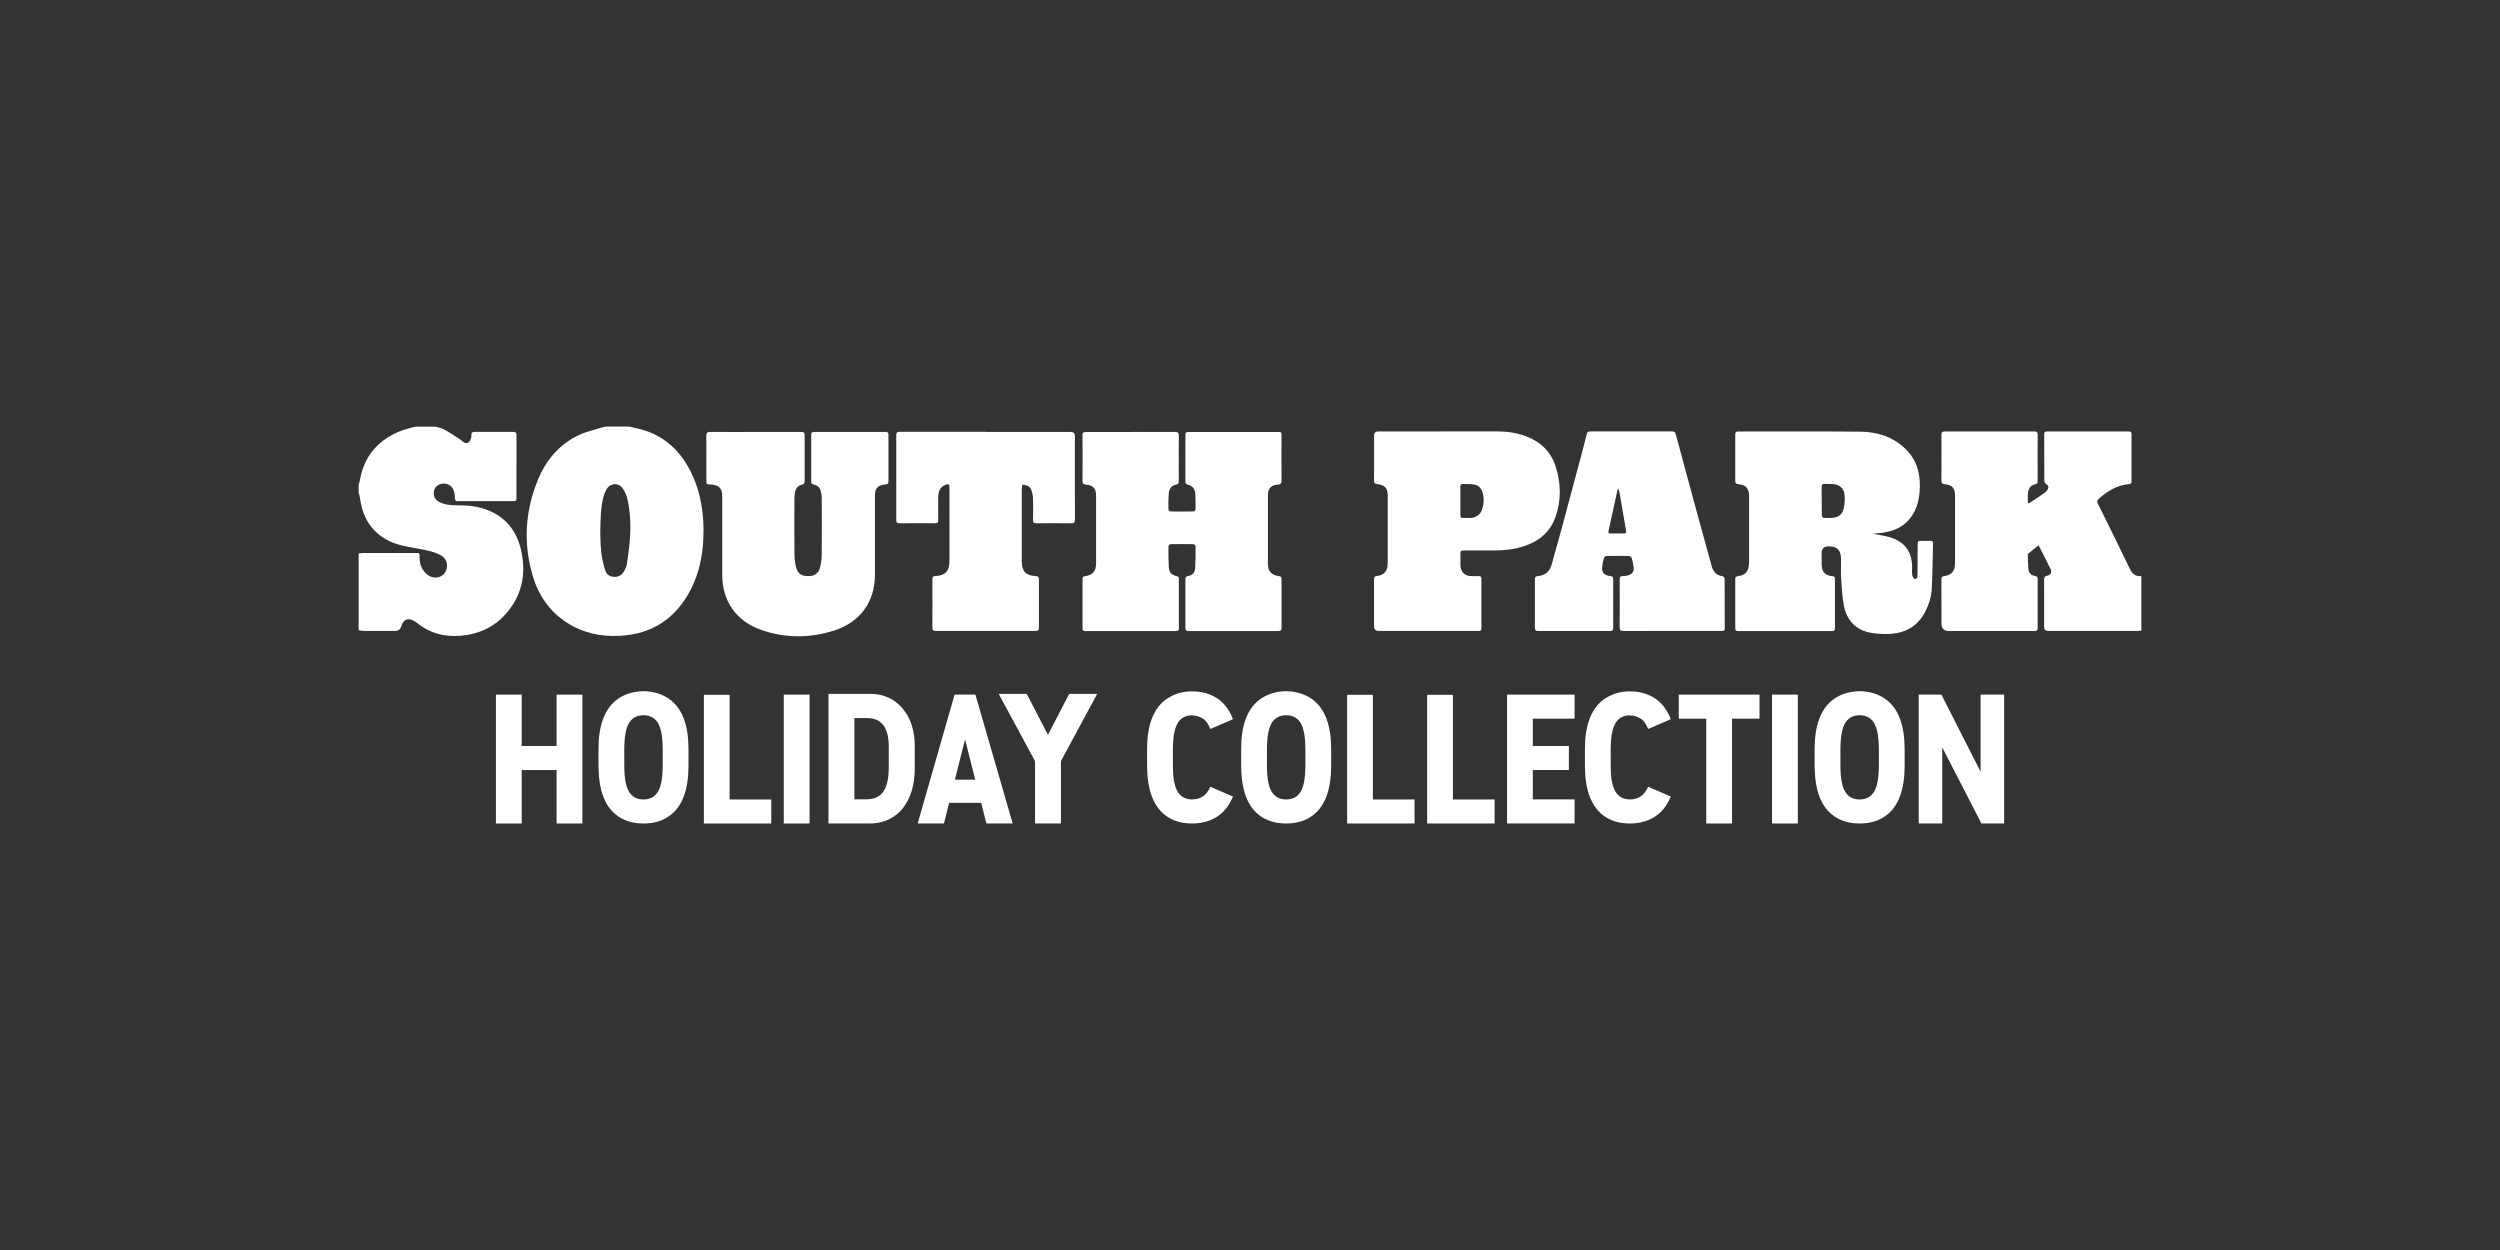
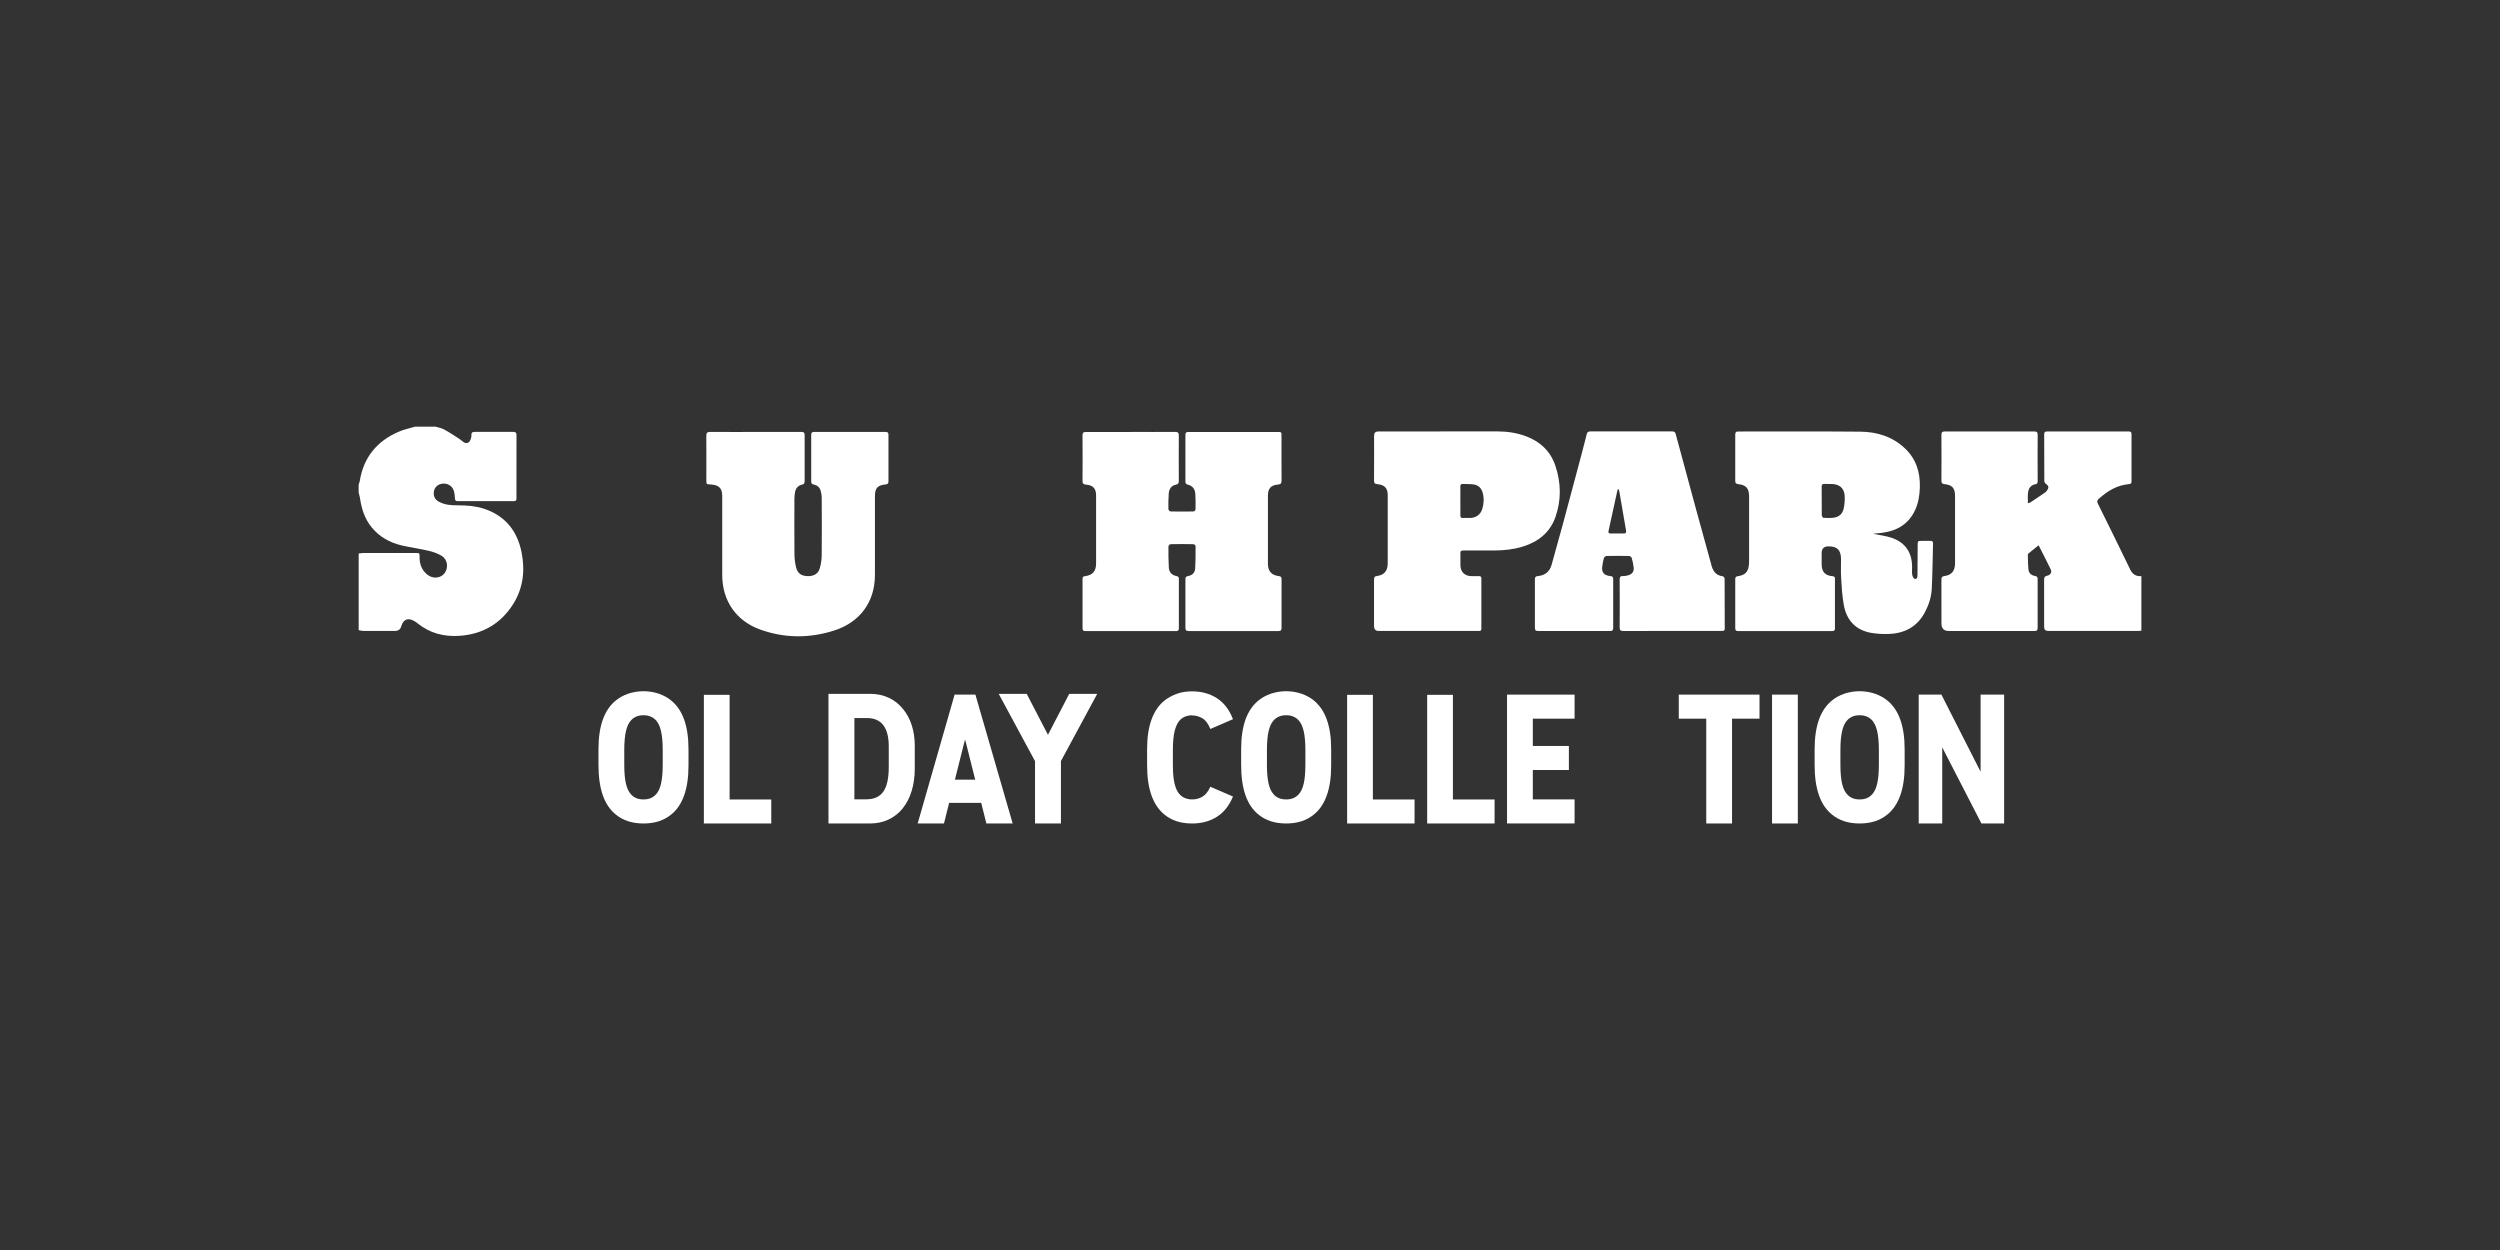
<svg xmlns="http://www.w3.org/2000/svg" id="_007_-_White_-_Example_-_Delete_before_saving" data-name="007 - White - Example - Delete before saving" viewBox="0 0 576 288">
  <rect x="0" y="0" width="576" height="288" fill="#333333" stroke="none" />
  <defs>
    <style>
      .cls-1 {
        fill: #fff;
        stroke-width: 0px;
      }
    </style>
  </defs>
  <g id="SP">
    <g>
      <path class="cls-1" d="m493.34,145.32c-.26.02-.53.05-.79.05-6.87,0-13.75,0-20.62,0q-.97,0-.96-.95c0-3.59.01-7.19-.01-10.78,0-.56.08-.86.71-1,.8-.18,1.14-.79.81-1.47-.87-1.82-1.81-3.61-2.79-5.54-.85.68-1.61,1.29-2.36,1.91-.07.05-.12.17-.12.26.04,1.15.02,2.31.15,3.46.09.82.7,1.31,1.51,1.45.44.07.61.24.6.7-.02,3.76-.02,7.53,0,11.29,0,.72-.41.68-.89.68-6.51,0-13.03,0-19.54,0q-1.73,0-1.73-1.7c0-3.38,0-6.75-.01-10.13,0-.53.12-.75.7-.83,1.67-.23,2.44-1.19,2.44-2.94,0-5.19,0-10.37,0-15.56,0-1.72-.66-2.5-2.36-2.66-.65-.06-.78-.29-.78-.89.03-3.47.02-6.95,0-10.42,0-.62.15-.84.81-.84,6.85.02,13.7.02,20.55,0,.64,0,.82.2.82.83-.03,3.5-.02,7,0,10.49,0,.42-.01.75-.54.84-1.09.2-1.58.99-1.69,1.99-.09.76-.02,1.53-.02,2.38.2-.05.37-.06.49-.14,1.17-.77,2.34-1.53,3.48-2.34.28-.2.51-.52.66-.83.19-.41.06-.76-.36-1.04-.23-.15-.48-.48-.49-.73-.03-3.59-.02-7.19-.03-10.78,0-.51.18-.67.68-.67,6.27.01,12.54.01,18.81,0,.48,0,.63.17.63.64-.01,3.62-.01,7.24,0,10.85,0,.41-.11.6-.56.64-2.78.23-5,1.6-7.02,3.42-.37.33-.4.62-.18,1.06,2.5,5.05,5,10.11,7.45,15.19.55,1.14,1.36,1.62,2.58,1.53v12.59Z" />
      <path class="cls-1" d="m100.17,98.27c.71.21,1.48.32,2.12.66,1.22.66,2.38,1.44,3.55,2.19.34.22.63.53.97.75.66.42,1.28.21,1.58-.52.13-.33.24-.7.22-1.05-.03-.61.2-.79.79-.79,2.94.02,5.89.02,8.83,0,.61,0,.78.22.77.81-.02,4.63-.01,9.26-.01,13.9,0,.22,0,.43,0,.65.02.43-.18.6-.61.6-4.32,0-8.64,0-12.96,0-.44,0-.57-.19-.6-.61-.04-.6-.08-1.21-.26-1.78-.4-1.25-1.68-1.9-2.95-1.58-.89.22-1.5.86-1.64,1.73-.16,1,.2,1.83,1.08,2.33,1.39.79,2.95.88,4.49.87,1.99,0,3.96.14,5.86.75,4.92,1.59,7.75,5.05,8.76,10.03.87,4.3.37,8.43-2.05,12.17-2.84,4.38-6.94,6.72-12.14,7.11-3.63.27-6.94-.57-9.8-2.91-.22-.18-.47-.33-.72-.48-1.41-.86-2.54-.41-2.99,1.18q-.3,1.09-1.46,1.09c-2.44,0-4.87,0-7.31,0-.35,0-.7-.12-1.05-.18,0-5.89,0-11.77,0-17.66.38-.04.76-.12,1.14-.12,3.98,0,7.96,0,11.94,0,.95,0,.96,0,.95.95-.02,1.64.53,3.04,1.82,4.07,1.24,1,3.09.8,3.95-.37.93-1.28.69-3.17-.69-4-.91-.55-1.97-.92-3.01-1.16-2.02-.48-4.08-.74-6.1-1.21-2.76-.65-5.18-1.94-7.01-4.19-1.63-1.99-2.35-4.34-2.71-6.84-.06-.39-.19-.77-.29-1.16,0-.63,0-1.25,0-1.88.08-.25.21-.49.25-.74.87-5.49,3.95-9.25,9-11.42,1.2-.52,2.52-.78,3.78-1.16,1.5,0,2.99,0,4.49,0Z" />
-       <path class="cls-1" d="m144.9,98.27c1.28.32,2.59.55,3.84.97,4.74,1.59,8.05,4.83,10.29,9.21,2.5,4.9,3.25,10.15,3.02,15.59-.18,4.05-.97,7.96-2.8,11.59-3.43,6.8-8.92,10.51-16.59,10.87-4.35.2-8.45-.68-12.13-3.09-3.96-2.6-6.5-6.31-7.81-10.8-2.16-7.38-1.75-14.7,1.12-21.83,1.89-4.69,4.98-8.43,9.65-10.6,1.58-.73,3.32-1.11,5-1.63.39-.12.79-.18,1.19-.27,1.74,0,3.47,0,5.21,0Zm-6.6,24.69c.05,1.04.05,2.73.24,4.4.16,1.35.49,2.7.89,4,.26.85.9,1.47,1.91,1.54,1.11.09,1.93-.35,2.46-1.31.26-.48.54-1,.62-1.53.29-2,.57-4,.72-6.01.21-2.97.09-5.94-.53-8.85-.2-.94-.59-1.91-1.15-2.69-1.01-1.42-2.91-1.23-3.76.3-.29.52-.51,1.1-.66,1.67-.68,2.57-.68,5.2-.74,8.48Z" />
      <path class="cls-1" d="m260.53,99.52c3.4,0,6.8.02,10.21-.01.68,0,.86.22.86.87-.03,3.45-.02,6.9,0,10.35,0,.53-.08.82-.7.95-1.02.21-1.54.99-1.62,1.98-.1,1.22-.1,2.46-.08,3.69,0,.17.33.49.51.49,1.76.04,3.52.03,5.28,0,.16,0,.46-.3.46-.47.02-1.2.03-2.41-.05-3.61-.07-1.09-.66-1.85-1.76-2.11-.43-.1-.52-.33-.52-.72,0-3.59,0-7.19,0-10.78,0-.5.22-.62.66-.62,1.13.01,2.27,0,3.4,0,5.72,0,11.44,0,17.15,0,.92,0,.93.01.93.92,0,3.4-.02,6.8.01,10.21,0,.66-.15.94-.86.99-1.57.11-2.28.92-2.28,2.5,0,5.26,0,10.52,0,15.78,0,1.66.83,2.6,2.5,2.8.51.06.64.25.64.73-.01,3.74-.02,7.48,0,11.22,0,.54-.19.71-.72.71-6.9-.01-13.8-.01-20.7,0-.59,0-.73-.23-.73-.77.02-3.72.02-7.43,0-11.15,0-.48.12-.66.62-.75.98-.18,1.57-.77,1.63-1.77.1-1.71.1-3.42.09-5.13,0-.15-.31-.44-.48-.44-1.76-.03-3.52-.04-5.28,0-.17,0-.49.33-.49.51-.01,1.59-.01,3.18.08,4.77.07,1.22.63,1.82,1.84,2.09.41.09.49.29.48.65,0,3.79,0,7.58,0,11.36,0,.46-.16.64-.63.64-6.97,0-13.94,0-20.92,0-.47,0-.64-.16-.64-.63.01-3.81.01-7.62,0-11.44,0-.4.15-.53.54-.58,1.79-.22,2.58-1.14,2.58-2.96,0-5.21,0-10.42,0-15.63,0-1.58-.69-2.37-2.29-2.5-.65-.05-.85-.27-.84-.92.03-3.47.03-6.95,0-10.42,0-.61.18-.79.79-.79,3.45.02,6.9.01,10.35.01Z" />
      <path class="cls-1" d="m431.75,123.02c1.31.27,2.66.43,3.93.84,3.23,1.04,4.84,3.34,4.87,6.73,0,.63-.07,1.27.03,1.88.05.34.35.87.6.91.51.08.61-.45.61-.87.02-2.29.03-4.58.04-6.87,0-1.02,0-1.02,1.05-1.02.63,0,1.25.01,1.88,0,.42-.01.63.13.61.58-.09,3.47-.12,6.94-.29,10.41-.09,1.92-.68,3.75-1.58,5.45-1.78,3.35-4.68,4.89-8.38,5-1.29.04-2.61-.02-3.89-.23-3.66-.6-5.77-2.89-6.42-6.44-.38-2.07-.49-4.21-.62-6.32-.09-1.44,0-2.89-.02-4.34-.04-2.02-.9-2.86-2.88-2.85q-1.58,0-1.58,1.56c0,.87-.01,1.74,0,2.61.02,1.71.81,2.57,2.52,2.71.41.03.54.19.54.58,0,3.81,0,7.62,0,11.44,0,.48-.2.62-.66.62-7.21,0-14.43,0-21.64,0-.5,0-.67-.18-.67-.68.01-3.76.01-7.53,0-11.29,0-.46.16-.61.61-.68,1.7-.24,2.39-1,2.55-2.71.03-.29.03-.58.03-.87,0-4.82,0-9.65,0-14.47,0-.17,0-.34,0-.51-.08-1.73-.72-2.44-2.44-2.63-.53-.06-.76-.2-.75-.78.02-3.55.02-7.09,0-10.64,0-.52.15-.73.7-.72,9.38.01,18.77-.05,28.15.04,3.86.04,7.43,1.15,10.31,3.91,2.54,2.43,3.47,5.49,3.37,8.92-.05,1.72-.29,3.41-.99,5.01-1.44,3.3-4.07,4.95-7.54,5.44-.7.1-1.41.15-2.11.22.01.03.02.06.04.09Zm-10.49-11.52c-.26,0-.53.02-.79,0-.55-.05-.77.13-.76.73.03,2.17,0,4.33.03,6.5,0,.21.25.58.4.58.79.04,1.59.07,2.38-.04,1.15-.16,1.99-.87,2.24-1.98.23-1.01.33-2.1.25-3.13-.14-1.71-1.21-2.59-2.94-2.65-.26,0-.53,0-.79,0Z" />
      <path class="cls-1" d="m174.11,99.52c3.5,0,7,.01,10.49-.01.61,0,.79.18.79.78-.02,3.5-.02,7,0,10.49,0,.5-.09.78-.66.9-.88.19-1.39.84-1.56,1.72-.09.49-.13,1.01-.14,1.51-.01,4.27-.03,8.54.01,12.81.01,1.05.14,2.12.41,3.13.37,1.35,1.32,1.91,2.81,1.89,1.37-.02,2.3-.61,2.65-1.91.25-.94.4-1.94.41-2.92.04-4.41.03-8.83,0-13.24,0-.57-.1-1.16-.27-1.7-.23-.71-.78-1.17-1.51-1.32-.47-.09-.65-.28-.64-.76.01-3.57.01-7.14,0-10.71,0-.52.21-.67.69-.67,5.48,0,10.95,0,16.43,0,.49,0,.68.16.68.67-.02,3.57-.02,7.14,0,10.71,0,.49-.16.67-.65.72-1.91.2-2.47.86-2.47,2.76,0,6.06.02,12.11,0,18.17-.02,6.13-3.42,10.82-9.39,12.73-5.66,1.81-11.36,1.8-16.98-.2-5.59-1.99-8.8-6.63-8.81-12.56,0-6.06,0-12.11,0-18.17,0-1.77-.66-2.53-2.4-2.7-1.31-.13-1.26.17-1.26-1.37,0-3.28.02-6.56-.01-9.84,0-.69.19-.92.9-.92,3.5.03,7,.01,10.49.01Z" />
      <path class="cls-1" d="m385.24,145.37c-3.74,0-7.48-.01-11.22.01-.67,0-.86-.2-.85-.87.03-3.64.03-7.28,0-10.93,0-.67.19-.91.86-.86.37.02.77-.08,1.14-.18.87-.24,1.34-.89,1.23-1.79-.09-.74-.25-1.48-.45-2.19-.06-.2-.38-.45-.59-.46-1.74-.04-3.47-.04-5.21,0-.22,0-.56.28-.62.5-.19.67-.31,1.36-.39,2.06-.14,1.23.49,1.94,1.86,2.06.54.05.68.22.68.74-.02,3.74-.02,7.48,0,11.22,0,.55-.19.7-.71.7-5.52-.01-11.05-.01-16.57,0-.56,0-.76-.17-.76-.75.02-3.71.02-7.43,0-11.14,0-.51.13-.71.67-.76,1.63-.15,2.73-.99,3.18-2.61.85-3.07,1.72-6.13,2.55-9.2,1.45-5.38,2.89-10.76,4.32-16.14.42-1.58.84-3.17,1.23-4.76.11-.45.32-.62.8-.62,6.3.01,12.59.01,18.89,0,.45,0,.68.13.8.6,1.56,5.84,3.15,11.68,4.74,17.52,1.17,4.3,2.37,8.6,3.55,12.9.36,1.3,1.09,2.17,2.52,2.34.18.02.46.35.46.54.03,3.83.02,7.67.03,11.5,0,.6-.37.57-.77.56-3.79,0-7.57,0-11.36,0Zm-12.36-32.74c-.13.16-.2.21-.21.27-.69,3.15-1.38,6.31-2.07,9.46-.1.44.1.56.5.56.96,0,1.93-.03,2.89,0,.6.02.75-.18.64-.76-.52-2.94-1.01-5.89-1.52-8.83-.04-.21-.13-.41-.23-.71Z" />
      <path class="cls-1" d="m331.92,99.4c4.42,0,8.83-.02,13.25,0,2.23.01,4.42.35,6.52,1.15,3.22,1.24,5.53,3.42,6.65,6.7,1.33,3.93,1.42,7.92.04,11.86-1.26,3.6-3.97,5.72-7.53,6.82-2.11.66-4.29.89-6.5.9-2.39,0-4.78.02-7.17,0-.54,0-.73.15-.71.7.04.89,0,1.79.01,2.68.02,1.56,1,2.52,2.54,2.53.58,0,1.16.01,1.74,0,.41-.01.55.16.55.56,0,3.84,0,7.67,0,11.51,0,.39-.14.59-.55.56-.19-.01-.39,0-.58,0-7.5,0-15.01,0-22.51,0q-1.09,0-1.09-1.12c0-3.57,0-7.14,0-10.71,0-.52.1-.76.69-.83,1.64-.21,2.45-1.18,2.46-2.86.01-5.26,0-10.52,0-15.78,0-1.59-.7-2.36-2.37-2.52-.64-.06-.79-.29-.78-.89.03-3.43.01-6.85.01-10.28q0-.97.94-.97c4.8,0,9.6,0,14.4,0Zm4.55,15.95c0,1.13,0,2.27,0,3.4,0,.42.14.62.59.59.55-.03,1.11,0,1.66,0,1.33-.03,2.38-.77,2.78-2.03.39-1.24.46-2.51.11-3.78-.3-1.08-1-1.77-2.11-1.92-.78-.11-1.59-.06-2.38-.11-.51-.03-.68.18-.66.67.03,1.06,0,2.12,0,3.18Z" />
-       <path class="cls-1" d="m227.09,99.52c6.54,0,13.07,0,19.61,0q.95,0,.95.96c0,6.39-.01,12.78.02,19.17,0,.74-.2.94-.93.92-2.63-.04-5.26-.04-7.89,0-.7.01-.86-.23-.84-.88.04-1.59.05-3.18,0-4.77-.02-.69-.17-1.39-.38-2.04-.1-.34-.4-.7-.71-.87-.4-.22-.89-.25-1.35-.36-.05.37-.15.73-.15,1.1,0,5.52,0,11.05,0,16.57,0,2.29.9,3.29,3.17,3.4.6.03.78.2.78.8-.02,3.69-.02,7.38,0,11.07,0,.61-.2.78-.79.78-7.65-.02-15.29-.02-22.94,0-.64,0-.82-.19-.82-.83.03-3.67.02-7.33,0-11,0-.55.08-.81.73-.83,2.25-.09,3.2-1.14,3.2-3.39,0-5.64,0-11.29,0-16.93,0-.85-.19-.98-.99-.66-1.27.52-1.57,1.63-1.59,2.84-.03,1.74-.03,3.47,0,5.21.01.62-.21.78-.8.78-2.7-.02-5.4-.03-8.1,0-.61,0-.77-.21-.77-.8.02-6.51.02-13.02,0-19.54,0-.68.31-.73.83-.73,6.58,0,13.17,0,19.75,0Z" />
    </g>
  </g>
  <g>
-     <path class="cls-1" d="m180.58,160.04h5.94v29.69h-5.94v-29.69Z" />
    <path class="cls-1" d="m408.28,160.04h5.94v29.69h-5.94v-29.69Z" />
    <path class="cls-1" d="m442.07,160.04h5.23l9.03,17.77v-17.77h5.42v29.69h-5.23l-9.03-17.54v17.54h-5.42v-29.69Z" />
    <path class="cls-1" d="m141.93,187.71c-2.65-2.1-4.04-5.82-4.04-11.48v-3.6c0-5.5,1.39-9.14,4.04-11.28,1.62-1.27,3.68-2.06,6.33-2.1,2.65.04,4.71.83,6.33,2.1,2.65,2.14,4.04,5.78,4.04,11.28v3.76c0,5.5-1.39,9.22-4.04,11.32-1.62,1.31-3.68,2.02-6.33,2.02s-4.71-.71-6.33-2.02Zm3.4-21.69c-.95,1.11-1.5,3.05-1.5,6.85v3.32c0,3.76.55,5.7,1.5,6.77.75.87,1.74,1.23,2.93,1.23s2.18-.36,2.93-1.23c.95-1.07,1.5-3.01,1.5-6.77v-3.32c0-3.8-.55-5.74-1.5-6.85-.75-.83-1.7-1.23-2.93-1.23s-2.18.4-2.93,1.23Z" />
    <path class="cls-1" d="m422.13,187.71c-2.65-2.1-4.04-5.82-4.04-11.48v-3.6c0-5.5,1.39-9.14,4.04-11.28,1.62-1.27,3.68-2.06,6.33-2.1,2.65.04,4.71.83,6.33,2.1,2.65,2.14,4.04,5.78,4.04,11.28v3.76c0,5.5-1.39,9.22-4.04,11.32-1.62,1.31-3.68,2.02-6.33,2.02s-4.71-.71-6.33-2.02Zm3.4-21.69c-.95,1.11-1.5,3.05-1.5,6.85v3.32c0,3.76.55,5.7,1.5,6.77.75.87,1.74,1.23,2.93,1.23s2.18-.36,2.93-1.23c.95-1.07,1.5-3.01,1.5-6.77v-3.32c0-3.8-.55-5.74-1.5-6.85-.75-.83-1.7-1.23-2.93-1.23s-2.18.4-2.93,1.23Z" />
    <path class="cls-1" d="m290,187.71c-2.65-2.1-4.04-5.82-4.04-11.48v-3.6c0-5.5,1.39-9.14,4.04-11.28,1.62-1.27,3.68-2.06,6.33-2.1,2.65.04,4.71.83,6.33,2.1,2.65,2.14,4.04,5.78,4.04,11.28v3.76c0,5.5-1.39,9.22-4.04,11.32-1.62,1.31-3.68,2.02-6.33,2.02s-4.71-.71-6.33-2.02Zm3.4-21.69c-.95,1.11-1.5,3.05-1.5,6.85v3.32c0,3.76.55,5.7,1.5,6.77.75.87,1.74,1.23,2.93,1.23s2.18-.36,2.93-1.23c.95-1.07,1.5-3.01,1.5-6.77v-3.32c0-3.8-.55-5.74-1.5-6.85-.75-.83-1.7-1.23-2.93-1.23s-2.18.4-2.93,1.23Z" />
-     <path class="cls-1" d="m114.26,160.04h5.94v11.84h8.04v-11.84h5.94v29.69h-5.94v-12.31h-8.04v12.31h-5.94v-29.69Z" />
    <path class="cls-1" d="m347.22,160.04h15.56v5.54h-9.62v6.29h8.31v5.54h-8.31v6.77h9.62v5.54h-15.56v-29.69Z" />
    <path class="cls-1" d="m393.12,165.58h-6.33v-5.54h18.6v5.54h-6.33v24.15h-5.94v-24.15Z" />
    <path class="cls-1" d="m226.08,184.98h-7.4l-1.19,4.75h-6.06l8.51-29.69h4.79l8.59,29.69h-6.06l-1.19-4.75Zm-6.06-5.34h4.67l-2.1-8.35-.24-.91-.24.91-2.1,8.35Z" />
    <path class="cls-1" d="m190.88,159.86h9.56c3.19,0,5.73,1.23,7.53,3.39,1.79,2.11,2.79,5.06,2.79,8.52v5.34c0,3.78-1,6.93-2.79,9.16-1.79,2.19-4.34,3.46-7.53,3.46h-9.56v-29.87Zm8.88,24.29c1.67,0,2.95-.6,3.78-1.79.84-1.23,1.23-3.11,1.23-5.65v-4.74c0-2.11-.4-3.74-1.23-4.86-.84-1.11-2.11-1.67-3.78-1.67h-2.91v18.72h2.91Z" />
    <path class="cls-1" d="m238.46,175.35l-8.36-15.49h6.45l4.9,9.44,4.9-9.44h6.45l-8.36,15.49v14.37h-5.97v-14.37Z" />
    <path class="cls-1" d="m162.17,189.73v-29.64h5.93v24.11h9.6v5.53h-15.53Z" />
    <path class="cls-1" d="m310.38,189.73v-29.64h5.93v24.11h9.6v5.53h-15.53Z" />
    <path class="cls-1" d="m328.82,189.73v-29.64h5.93v24.11h9.6v5.53h-15.53Z" />
    <path class="cls-1" d="m274.67,164.81c-.61,0-1.15.1-1.64.3-.49.2-.92.51-1.29.93-.47.55-.84,1.36-1.11,2.41-.26,1.06-.4,2.53-.4,4.43v3.32c0,1.87.13,3.34.4,4.39.26,1.06.63,1.85,1.11,2.37.37.42.8.73,1.31.93.5.2,1.04.3,1.62.3.87,0,1.66-.21,2.37-.63.71-.42,1.32-1.19,1.82-2.29l5.22,2.25c-.87,2.11-2.12,3.67-3.74,4.69-1.62,1.02-3.51,1.52-5.68,1.52-1.32,0-2.5-.17-3.54-.51-1.04-.34-1.97-.84-2.79-1.5-1.32-1.05-2.32-2.53-3.01-4.41-.69-1.89-1.03-4.24-1.03-7.06v-3.6c0-2.74.34-5.04,1.03-6.9.69-1.86,1.69-3.32,3.01-4.37.82-.63,1.75-1.14,2.79-1.52,1.04-.38,2.22-.57,3.54-.57,2.14,0,4.02.51,5.66,1.54,1.64,1.03,2.89,2.65,3.76,4.87l-5.22,2.26c-.47-1.21-1.09-2.04-1.84-2.47-.75-.44-1.54-.65-2.35-.65Z" />
-     <path class="cls-1" d="m375.54,164.81c-.61,0-1.15.1-1.64.3-.49.2-.92.51-1.29.93-.47.55-.84,1.36-1.11,2.41-.26,1.06-.4,2.53-.4,4.43v3.32c0,1.87.13,3.34.4,4.39.26,1.06.63,1.85,1.11,2.37.37.42.8.73,1.31.93.5.2,1.04.3,1.62.3.87,0,1.66-.21,2.37-.63.71-.42,1.32-1.19,1.82-2.29l5.22,2.25c-.87,2.11-2.12,3.67-3.74,4.69-1.62,1.02-3.51,1.52-5.68,1.52-1.32,0-2.5-.17-3.54-.51-1.04-.34-1.97-.84-2.79-1.5-1.32-1.05-2.32-2.53-3.01-4.41-.69-1.89-1.03-4.24-1.03-7.06v-3.6c0-2.74.34-5.04,1.03-6.9.69-1.86,1.69-3.32,3.01-4.37.82-.63,1.75-1.14,2.79-1.52,1.04-.38,2.22-.57,3.54-.57,2.14,0,4.02.51,5.66,1.54,1.64,1.03,2.89,2.65,3.76,4.87l-5.22,2.26c-.47-1.21-1.09-2.04-1.84-2.47-.75-.44-1.54-.65-2.35-.65Z" />
  </g>
</svg>